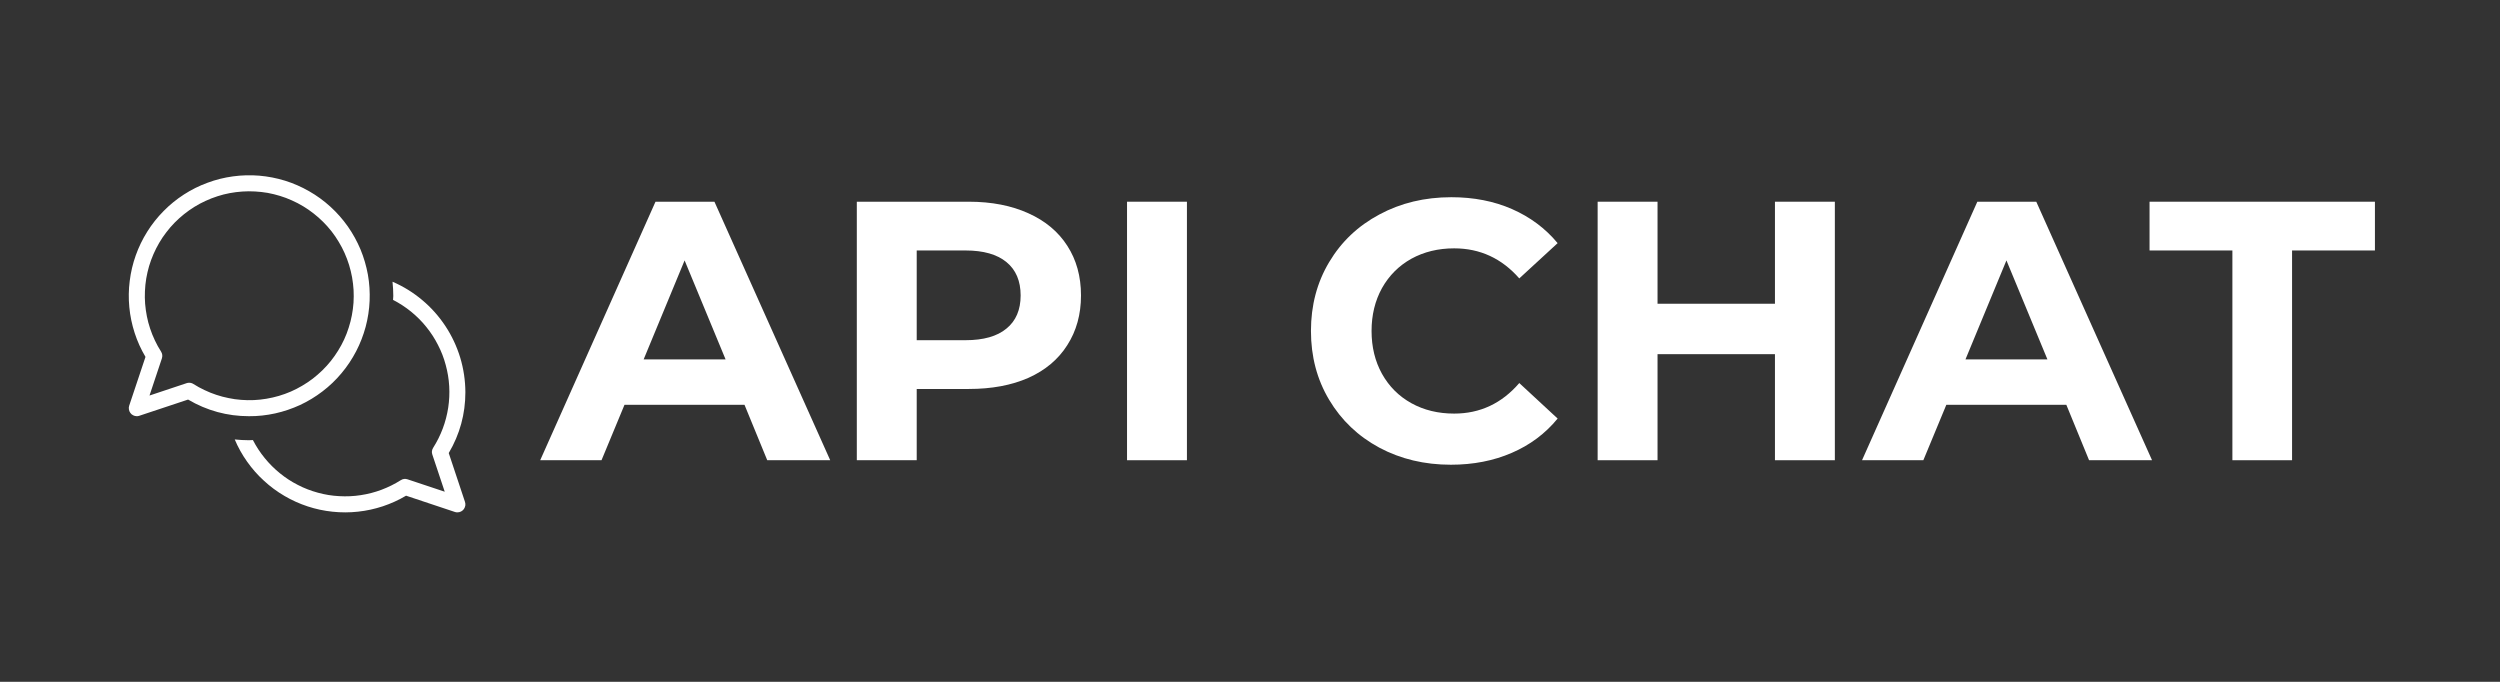
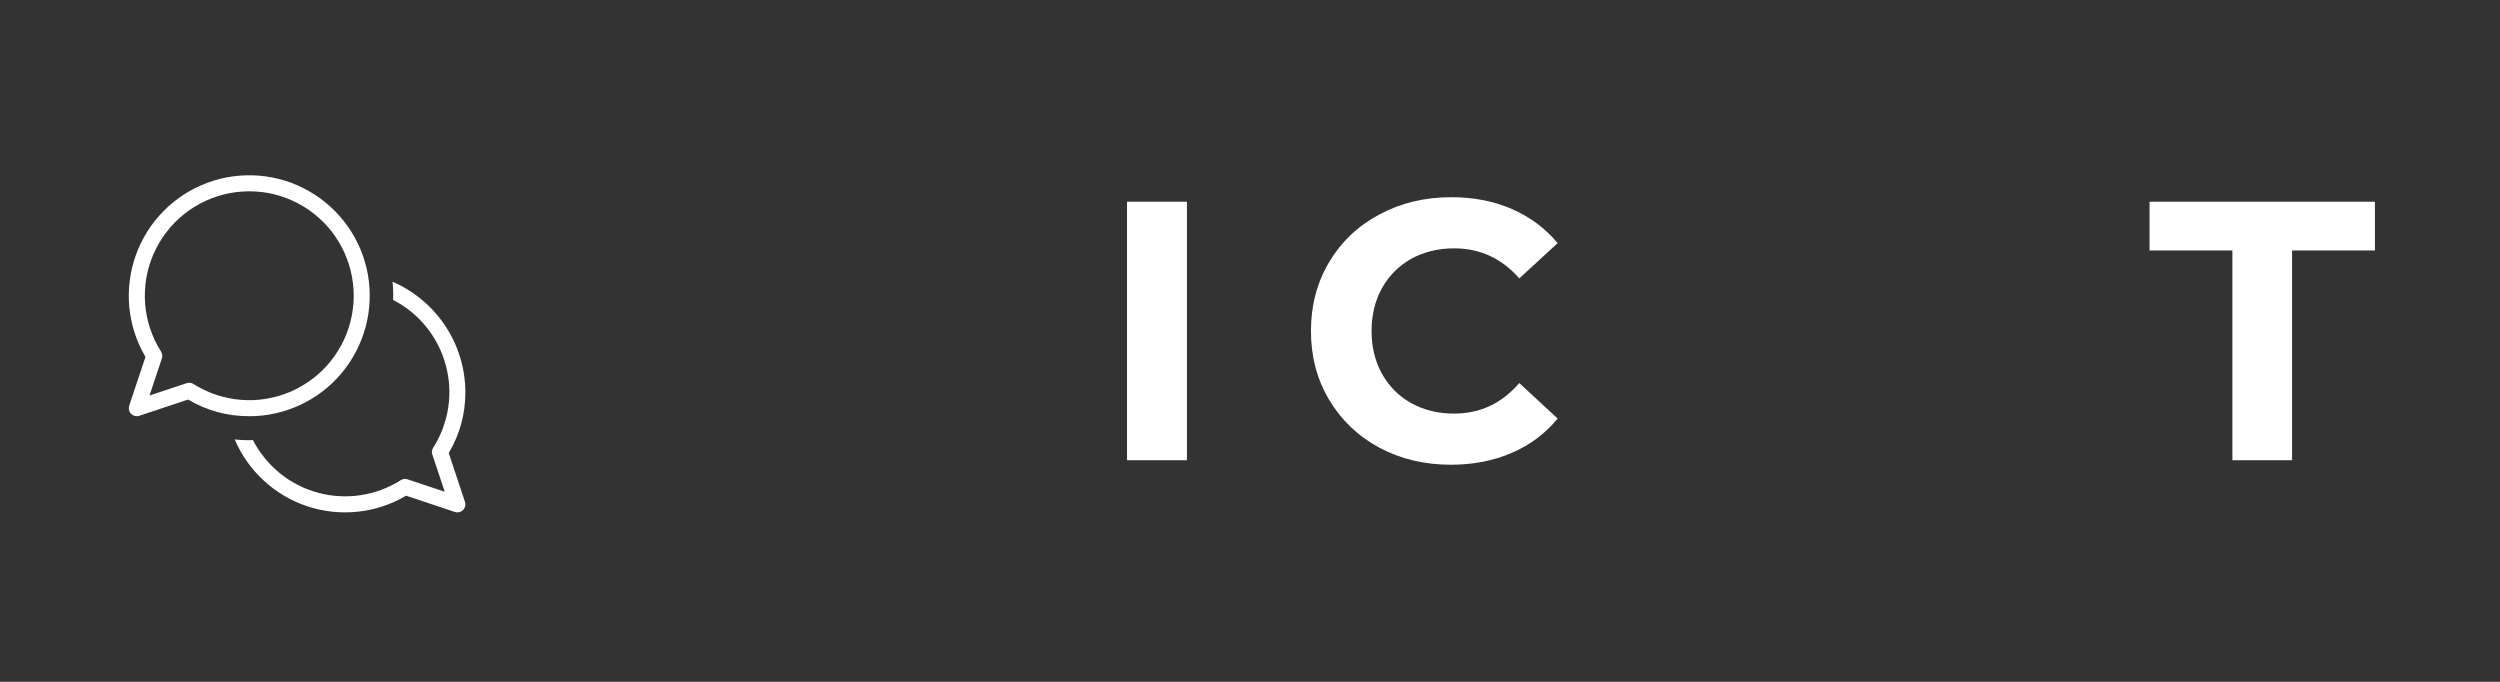
<svg xmlns="http://www.w3.org/2000/svg" zoomAndPan="magnify" viewBox="0 0 165 45" preserveAspectRatio="none" version="1.0">
  <rect x="0" y="0" width="165" height="45" fill="#333333" stroke="none" />
  <defs>
    <g />
    <clipPath id="8ea415e598">
      <path d="M 8 11 L 30.852 11 L 30.852 34 L 8 34 Z M 8 11 " clip-rule="nonzero" />
    </clipPath>
  </defs>
  <g clip-path="url(#8ea415e598)">
    <path fill="#ffffff" d="M 16.434 27.469 C 17.016 27.473 17.59 27.41 18.16 27.285 C 18.727 27.16 19.273 26.973 19.805 26.73 C 20.332 26.484 20.824 26.184 21.285 25.832 C 21.75 25.477 22.168 25.078 22.539 24.633 C 22.914 24.188 23.234 23.703 23.504 23.188 C 23.773 22.672 23.98 22.133 24.133 21.57 C 24.281 21.012 24.371 20.438 24.395 19.855 C 24.418 19.277 24.383 18.699 24.281 18.125 C 24.176 17.555 24.016 17 23.793 16.461 C 23.566 15.926 23.289 15.418 22.953 14.941 C 22.617 14.465 22.234 14.031 21.805 13.641 C 21.375 13.25 20.91 12.91 20.402 12.621 C 19.898 12.332 19.367 12.098 18.812 11.926 C 18.258 11.754 17.691 11.645 17.109 11.594 C 16.531 11.547 15.953 11.562 15.375 11.641 C 14.801 11.719 14.238 11.859 13.695 12.062 C 13.148 12.262 12.629 12.52 12.141 12.836 C 11.652 13.152 11.203 13.516 10.797 13.93 C 10.387 14.344 10.027 14.797 9.719 15.289 C 9.41 15.781 9.156 16.305 8.961 16.852 C 8.766 17.398 8.633 17.961 8.562 18.539 C 8.488 19.117 8.48 19.695 8.535 20.273 C 8.59 20.852 8.707 21.418 8.887 21.973 C 9.066 22.527 9.305 23.055 9.602 23.555 L 8.527 26.773 C 8.5 26.855 8.492 26.938 8.508 27.02 C 8.52 27.105 8.551 27.18 8.602 27.25 C 8.648 27.32 8.711 27.371 8.789 27.41 C 8.863 27.449 8.945 27.469 9.031 27.469 C 9.086 27.469 9.141 27.461 9.195 27.441 L 12.414 26.371 C 13.656 27.102 14.996 27.469 16.434 27.469 Z M 9.867 26.105 L 10.684 23.656 C 10.734 23.496 10.719 23.348 10.629 23.203 C 10.477 22.969 10.344 22.723 10.223 22.469 C 10.102 22.219 10 21.957 9.91 21.691 C 9.82 21.426 9.75 21.156 9.695 20.883 C 9.641 20.609 9.602 20.332 9.578 20.051 C 9.559 19.773 9.551 19.492 9.566 19.215 C 9.578 18.934 9.605 18.656 9.652 18.379 C 9.699 18.105 9.762 17.832 9.84 17.562 C 9.922 17.293 10.016 17.031 10.129 16.773 C 10.238 16.52 10.367 16.27 10.508 16.027 C 10.648 15.785 10.805 15.555 10.977 15.332 C 11.145 15.109 11.328 14.898 11.523 14.699 C 11.719 14.5 11.926 14.312 12.145 14.137 C 12.363 13.961 12.594 13.801 12.832 13.652 C 13.066 13.504 13.316 13.375 13.57 13.258 C 13.824 13.141 14.082 13.039 14.352 12.953 C 14.617 12.867 14.887 12.797 15.164 12.746 C 15.438 12.695 15.715 12.66 15.996 12.641 C 16.273 12.621 16.555 12.621 16.832 12.637 C 17.113 12.652 17.391 12.684 17.664 12.73 C 17.941 12.781 18.211 12.848 18.48 12.93 C 18.746 13.012 19.008 13.109 19.266 13.227 C 19.52 13.34 19.77 13.469 20.008 13.613 C 20.246 13.758 20.477 13.914 20.699 14.09 C 20.918 14.262 21.129 14.445 21.328 14.645 C 21.523 14.84 21.711 15.051 21.883 15.27 C 22.055 15.492 22.215 15.723 22.355 15.961 C 22.5 16.203 22.633 16.449 22.746 16.707 C 22.859 16.961 22.957 17.223 23.039 17.488 C 23.121 17.758 23.188 18.027 23.238 18.305 C 23.285 18.582 23.32 18.859 23.336 19.137 C 23.352 19.418 23.348 19.695 23.332 19.977 C 23.312 20.254 23.277 20.531 23.223 20.809 C 23.172 21.082 23.102 21.352 23.016 21.621 C 22.934 21.887 22.832 22.148 22.715 22.402 C 22.598 22.656 22.465 22.902 22.316 23.141 C 22.172 23.379 22.008 23.605 21.836 23.824 C 21.66 24.043 21.473 24.25 21.273 24.445 C 21.07 24.641 20.859 24.824 20.637 24.996 C 20.414 25.164 20.184 25.32 19.941 25.461 C 19.699 25.605 19.453 25.73 19.195 25.844 C 18.938 25.953 18.676 26.051 18.406 26.129 C 18.137 26.207 17.867 26.27 17.59 26.316 C 17.312 26.363 17.035 26.395 16.758 26.406 C 16.477 26.418 16.195 26.414 15.918 26.391 C 15.641 26.371 15.363 26.332 15.086 26.273 C 14.812 26.219 14.543 26.148 14.277 26.059 C 14.012 25.973 13.754 25.867 13.5 25.746 C 13.246 25.629 13 25.492 12.766 25.344 C 12.68 25.289 12.586 25.262 12.48 25.262 C 12.426 25.262 12.367 25.27 12.316 25.289 Z M 30.715 25.883 C 30.715 27.324 30.348 28.664 29.617 29.902 L 30.688 33.121 C 30.715 33.203 30.723 33.285 30.711 33.367 C 30.695 33.453 30.664 33.527 30.617 33.598 C 30.566 33.668 30.504 33.719 30.43 33.758 C 30.352 33.797 30.273 33.816 30.188 33.816 C 30.129 33.816 30.074 33.809 30.02 33.789 L 26.801 32.715 C 26.316 33.004 25.805 33.234 25.27 33.414 C 24.734 33.59 24.188 33.711 23.629 33.77 C 23.07 33.832 22.508 33.832 21.949 33.773 C 21.387 33.715 20.84 33.598 20.305 33.422 C 19.77 33.246 19.258 33.016 18.773 32.73 C 18.285 32.445 17.836 32.113 17.422 31.73 C 17.004 31.352 16.637 30.93 16.309 30.469 C 15.984 30.012 15.711 29.52 15.492 29.004 C 15.805 29.035 16.121 29.055 16.434 29.055 C 16.523 29.055 16.605 29.047 16.691 29.043 C 16.91 29.465 17.168 29.863 17.469 30.23 C 17.77 30.602 18.105 30.934 18.473 31.234 C 18.844 31.535 19.238 31.793 19.664 32.008 C 20.086 32.227 20.527 32.395 20.988 32.52 C 21.445 32.645 21.914 32.723 22.391 32.746 C 22.863 32.773 23.336 32.754 23.809 32.68 C 24.277 32.609 24.734 32.492 25.18 32.324 C 25.625 32.156 26.051 31.945 26.453 31.691 C 26.594 31.602 26.742 31.582 26.902 31.637 L 29.352 32.453 L 28.535 30.004 C 28.48 29.844 28.5 29.695 28.59 29.551 C 28.844 29.152 29.055 28.727 29.223 28.281 C 29.391 27.836 29.508 27.379 29.582 26.906 C 29.652 26.438 29.676 25.965 29.648 25.488 C 29.621 25.016 29.543 24.547 29.418 24.09 C 29.297 23.629 29.125 23.188 28.906 22.766 C 28.691 22.34 28.434 21.945 28.133 21.574 C 27.836 21.203 27.5 20.871 27.133 20.57 C 26.762 20.27 26.367 20.012 25.941 19.793 C 25.945 19.707 25.957 19.621 25.957 19.535 C 25.957 19.219 25.938 18.902 25.906 18.594 C 26.621 18.902 27.273 19.305 27.867 19.805 C 28.461 20.301 28.969 20.875 29.398 21.523 C 29.824 22.168 30.148 22.863 30.375 23.605 C 30.598 24.348 30.711 25.109 30.715 25.883 Z M 30.715 25.883 " fill-opacity="1" fill-rule="nonzero" />
  </g>
  <g fill="#ffffff" fill-opacity="1">
    <g transform="translate(35.872, 30.375)">
      <g>
-         <path d="M 13.266 -3.656 L 5.344 -3.656 L 3.828 0 L -0.219 0 L 7.391 -17.062 L 11.281 -17.062 L 18.922 0 L 14.766 0 Z M 12.016 -6.656 L 9.312 -13.188 L 6.609 -6.656 Z M 12.016 -6.656 " />
-       </g>
+         </g>
    </g>
  </g>
  <g fill="#ffffff" fill-opacity="1">
    <g transform="translate(54.534, 30.375)">
      <g>
-         <path d="M 9.406 -17.062 C 10.914 -17.062 12.227 -16.805 13.344 -16.297 C 14.457 -15.797 15.312 -15.082 15.906 -14.156 C 16.508 -13.227 16.812 -12.133 16.812 -10.875 C 16.812 -9.625 16.508 -8.531 15.906 -7.594 C 15.312 -6.656 14.457 -5.938 13.344 -5.438 C 12.227 -4.945 10.914 -4.703 9.406 -4.703 L 5.969 -4.703 L 5.969 0 L 2.016 0 L 2.016 -17.062 Z M 9.188 -7.922 C 10.375 -7.922 11.273 -8.176 11.891 -8.688 C 12.516 -9.195 12.828 -9.926 12.828 -10.875 C 12.828 -11.832 12.516 -12.566 11.891 -13.078 C 11.273 -13.586 10.375 -13.844 9.188 -13.844 L 5.969 -13.844 L 5.969 -7.922 Z M 9.188 -7.922 " />
-       </g>
+         </g>
    </g>
  </g>
  <g fill="#ffffff" fill-opacity="1">
    <g transform="translate(72.368, 30.375)">
      <g>
        <path d="M 2.016 -17.062 L 5.969 -17.062 L 5.969 0 L 2.016 0 Z M 2.016 -17.062 " />
      </g>
    </g>
  </g>
  <g fill="#ffffff" fill-opacity="1">
    <g transform="translate(85.57, 30.375)">
      <g>
        <path d="M 10.188 0.297 C 8.445 0.297 6.875 -0.078 5.469 -0.828 C 4.062 -1.586 2.957 -2.641 2.156 -3.984 C 1.352 -5.328 0.953 -6.844 0.953 -8.531 C 0.953 -10.219 1.352 -11.734 2.156 -13.078 C 2.957 -14.422 4.062 -15.469 5.469 -16.219 C 6.875 -16.977 8.457 -17.359 10.219 -17.359 C 11.695 -17.359 13.031 -17.098 14.219 -16.578 C 15.414 -16.055 16.422 -15.305 17.234 -14.328 L 14.703 -12 C 13.547 -13.32 12.113 -13.984 10.406 -13.984 C 9.352 -13.984 8.41 -13.754 7.578 -13.297 C 6.754 -12.836 6.109 -12.191 5.641 -11.359 C 5.18 -10.523 4.953 -9.582 4.953 -8.531 C 4.953 -7.477 5.18 -6.535 5.641 -5.703 C 6.109 -4.867 6.754 -4.223 7.578 -3.766 C 8.41 -3.305 9.352 -3.078 10.406 -3.078 C 12.113 -3.078 13.547 -3.75 14.703 -5.094 L 17.234 -2.75 C 16.422 -1.758 15.41 -1.004 14.203 -0.484 C 13.004 0.035 11.664 0.297 10.188 0.297 Z M 10.188 0.297 " />
      </g>
    </g>
  </g>
  <g fill="#ffffff" fill-opacity="1">
    <g transform="translate(103.428, 30.375)">
      <g>
-         <path d="M 17.672 -17.062 L 17.672 0 L 13.719 0 L 13.719 -7 L 5.969 -7 L 5.969 0 L 2.016 0 L 2.016 -17.062 L 5.969 -17.062 L 5.969 -10.328 L 13.719 -10.328 L 13.719 -17.062 Z M 17.672 -17.062 " />
-       </g>
+         </g>
    </g>
  </g>
  <g fill="#ffffff" fill-opacity="1">
    <g transform="translate(123.113, 30.375)">
      <g>
-         <path d="M 13.266 -3.656 L 5.344 -3.656 L 3.828 0 L -0.219 0 L 7.391 -17.062 L 11.281 -17.062 L 18.922 0 L 14.766 0 Z M 12.016 -6.656 L 9.312 -13.188 L 6.609 -6.656 Z M 12.016 -6.656 " />
-       </g>
+         </g>
    </g>
  </g>
  <g fill="#ffffff" fill-opacity="1">
    <g transform="translate(141.776, 30.375)">
      <g>
        <path d="M 5.562 -13.844 L 0.094 -13.844 L 0.094 -17.062 L 14.969 -17.062 L 14.969 -13.844 L 9.5 -13.844 L 9.5 0 L 5.562 0 Z M 5.562 -13.844 " />
      </g>
    </g>
  </g>
</svg>